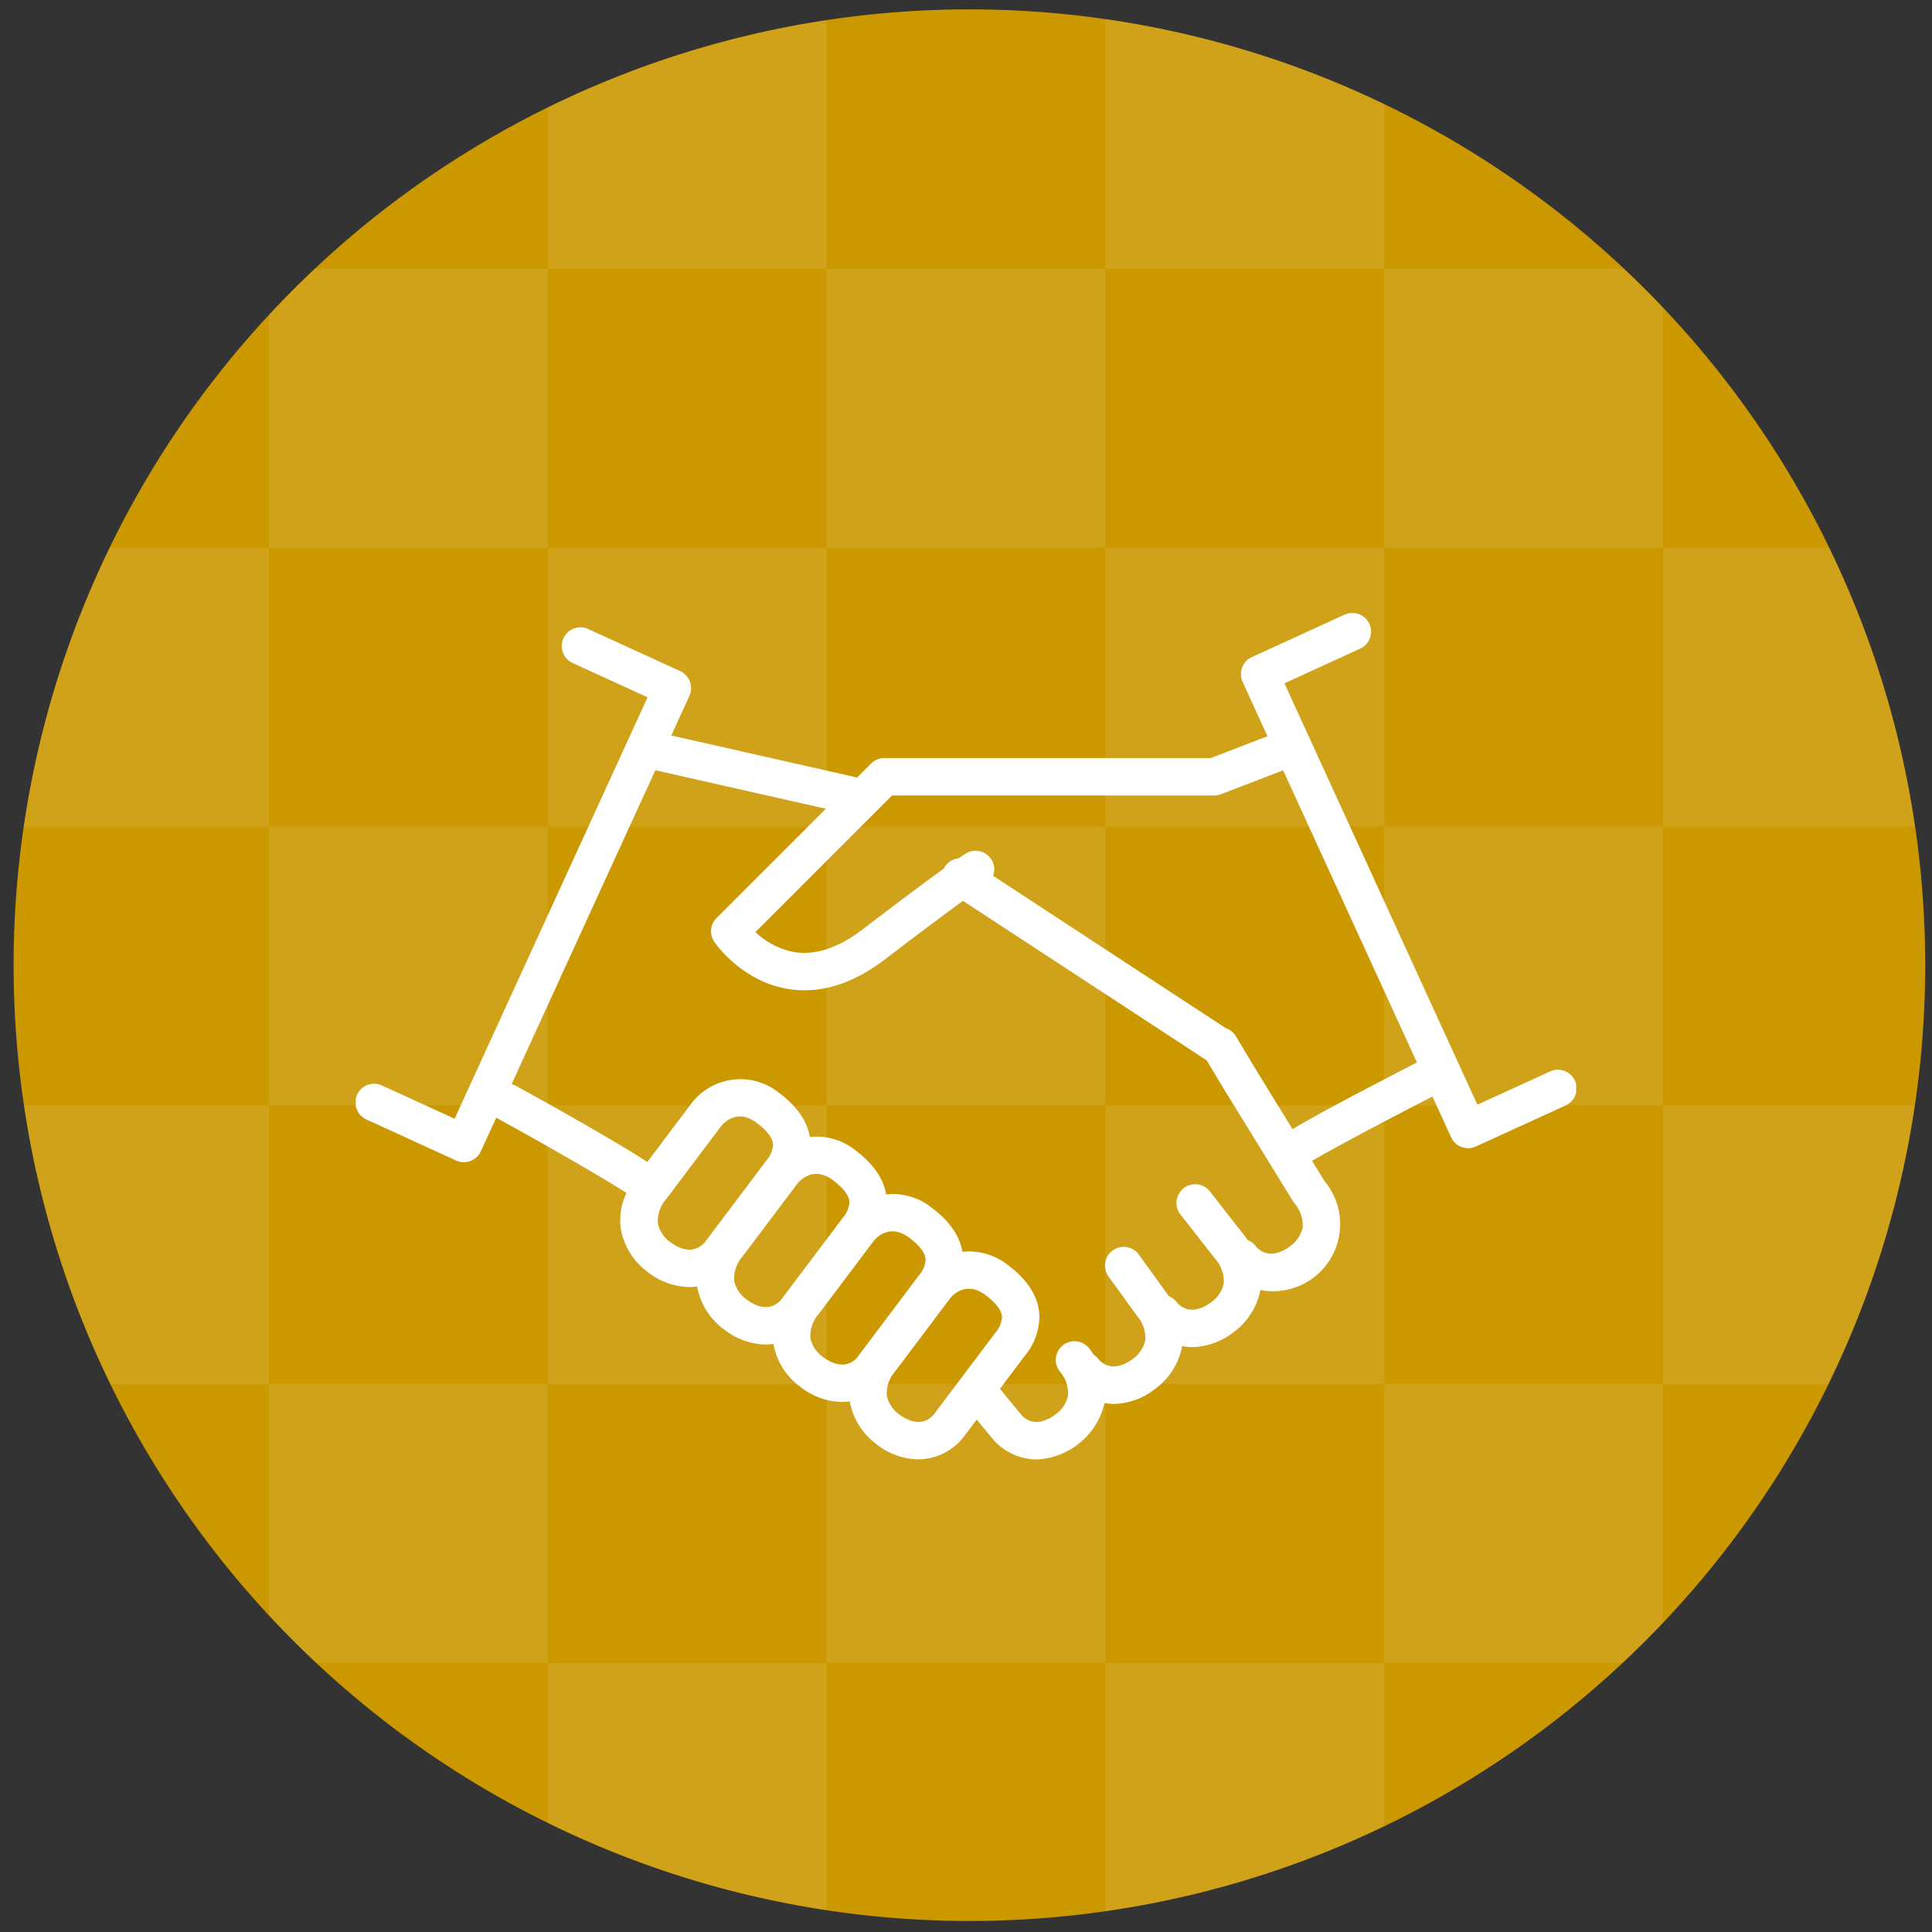
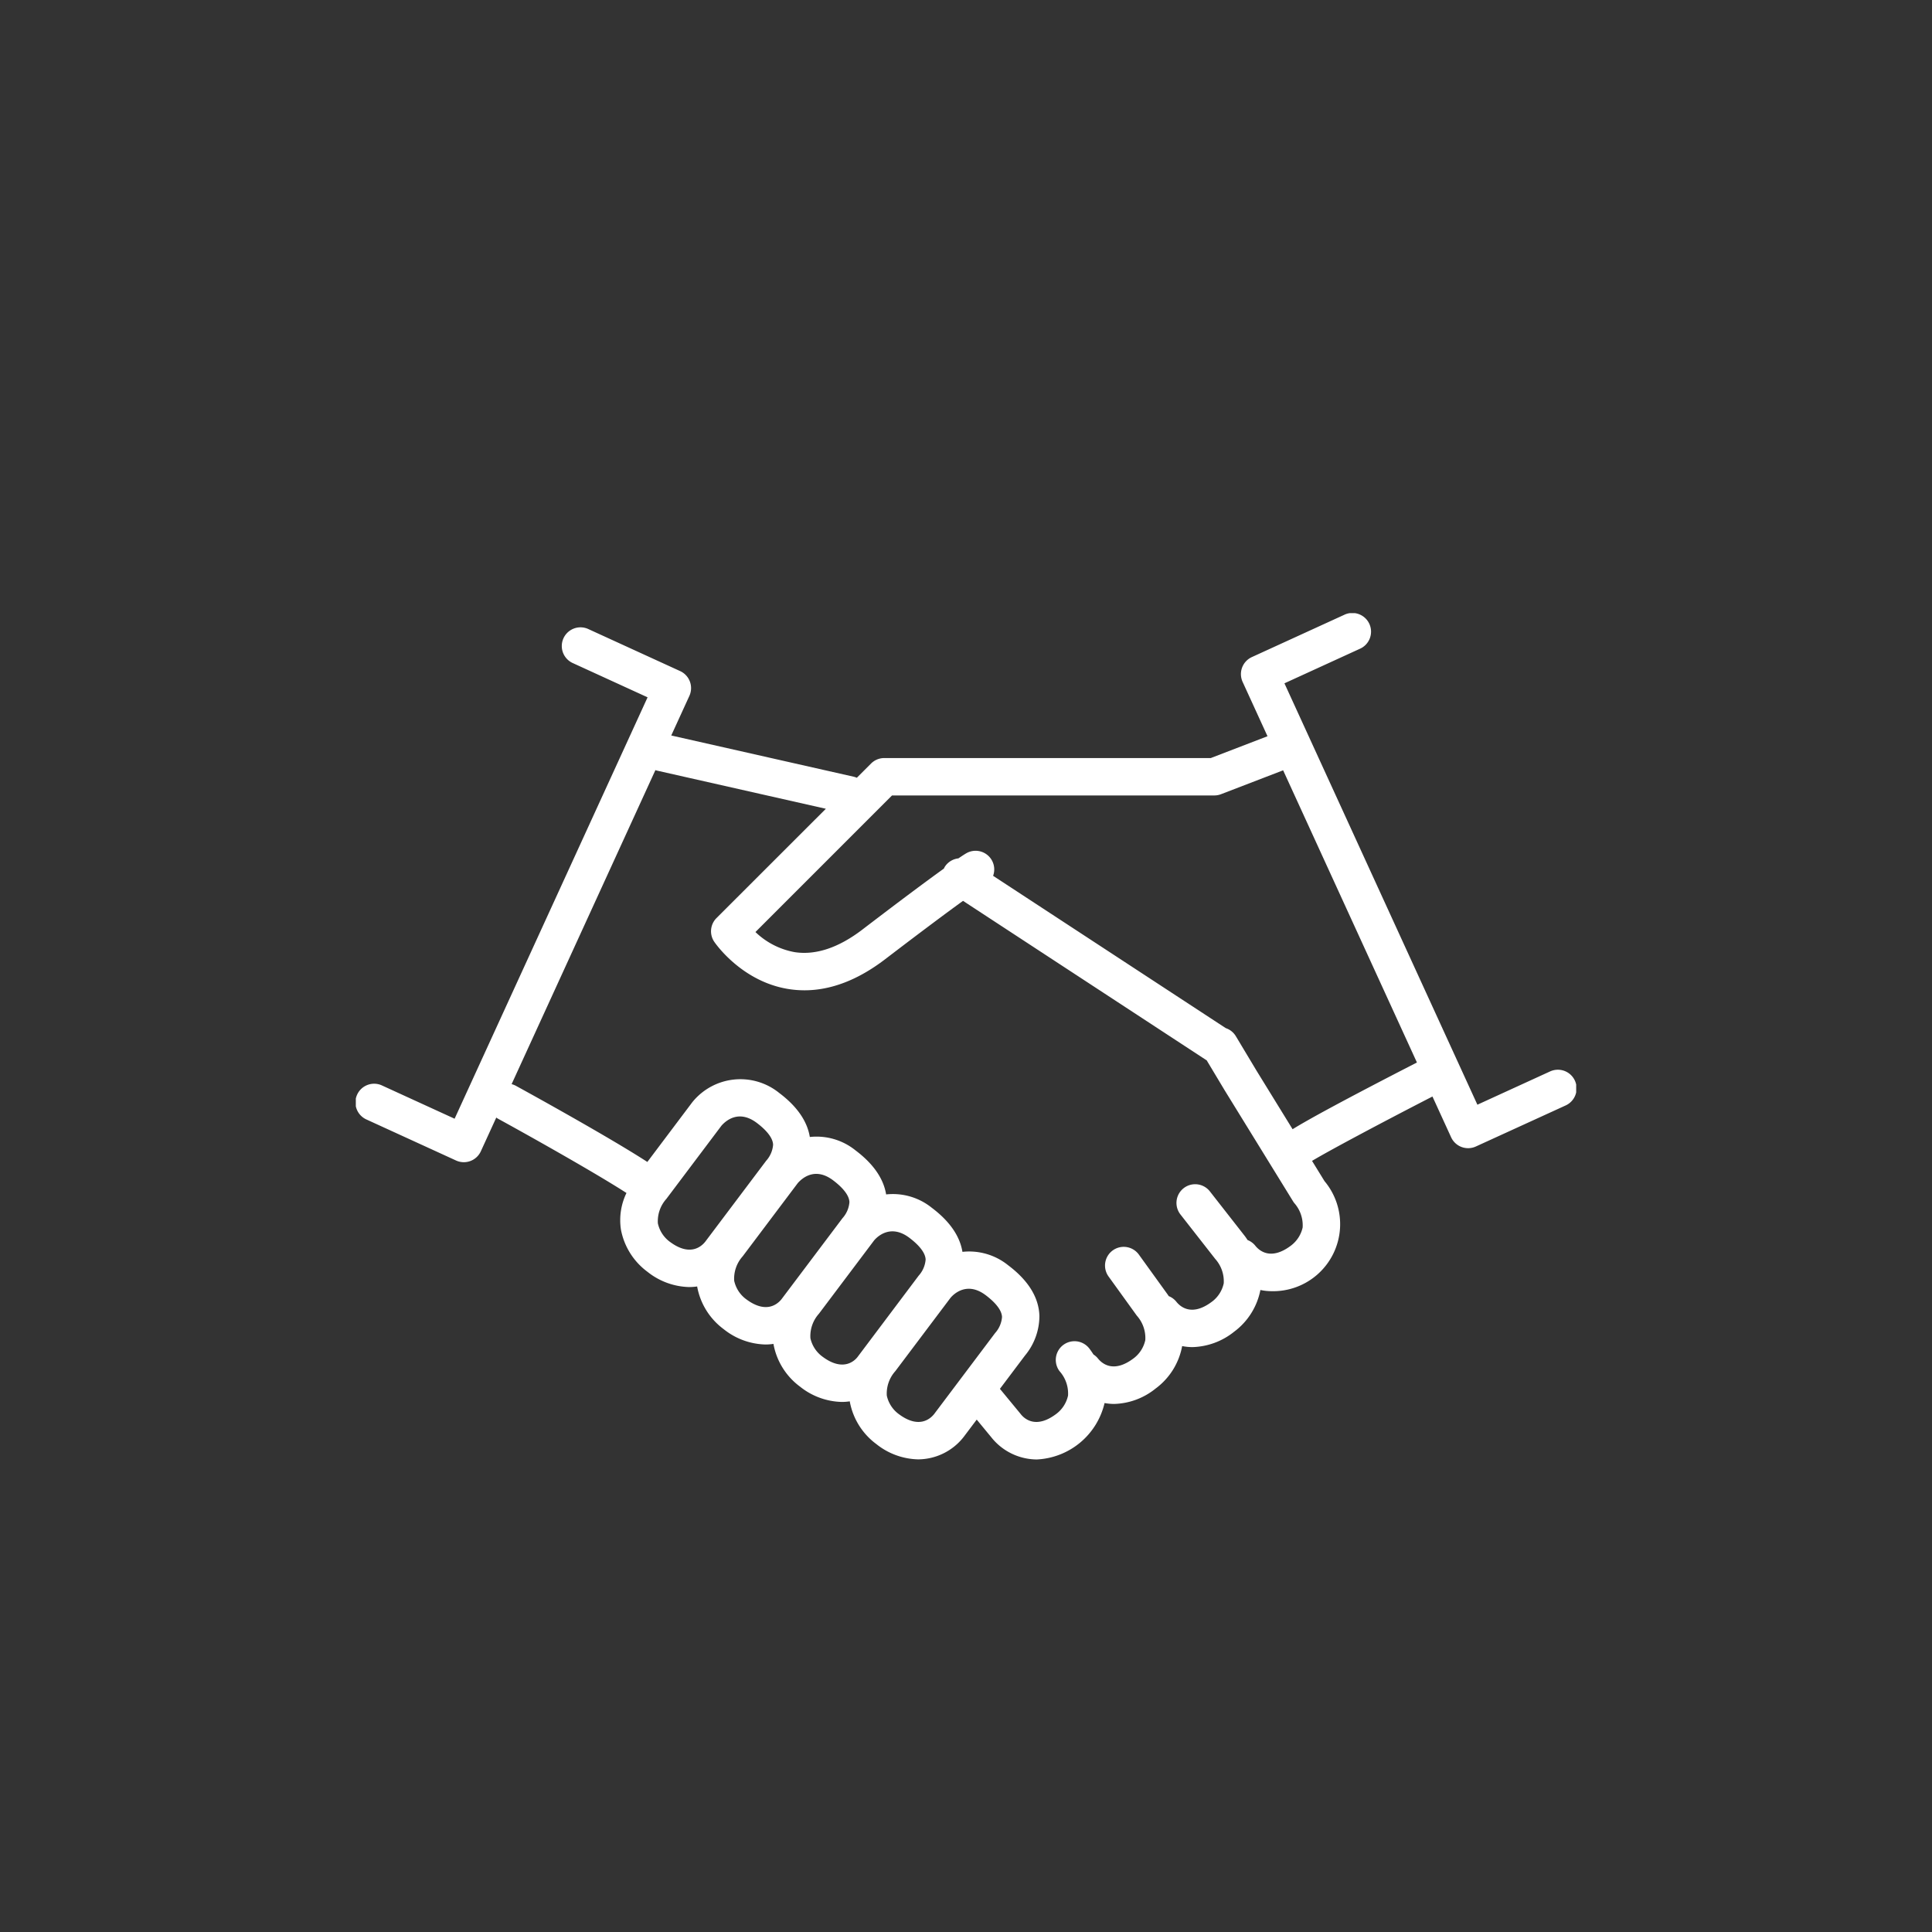
<svg xmlns="http://www.w3.org/2000/svg" width="323" height="323" viewBox="0 0 323 323">
  <rect x="0" y="0" width="323" height="323" fill="#333333" stroke="none" />
  <defs>
    <clipPath id="clip-path">
-       <rect id="長方形_23349" data-name="長方形 23349" width="323" height="323" fill="none" />
-     </clipPath>
+       </clipPath>
    <clipPath id="clip-path-3">
      <path id="パス_441" data-name="パス 441" d="M.723,160.289A159.794,159.794,0,1,0,160.515.5,159.794,159.794,0,0,0,.723,160.289" transform="translate(-0.723 -0.497)" fill="none" />
    </clipPath>
    <clipPath id="clip-path-5">
      <rect id="長方形_23459" data-name="長方形 23459" width="204.025" height="141.491" fill="#fff" />
    </clipPath>
  </defs>
  <g id="グループ_272" data-name="グループ 272" transform="translate(-360 -2828)">
    <g id="グループ_79" data-name="グループ 79" transform="translate(360 2828)">
      <g id="グループ_78" data-name="グループ 78" clip-path="url(#clip-path)">
        <g id="グループ_72" data-name="グループ 72" transform="translate(0 0)">
          <g id="グループ_71" data-name="グループ 71" clip-path="url(#clip-path)">
            <path id="パス_432" data-name="パス 432" d="M320.311,160.291A159.794,159.794,0,1,1,160.518.5a159.794,159.794,0,0,1,159.792,159.8" transform="translate(1.555 1.067)" fill="#cb9800" />
          </g>
        </g>
        <g id="グループ_77" data-name="グループ 77" transform="translate(2.278 1.566)">
          <g id="グループ_76" data-name="グループ 76" clip-path="url(#clip-path-3)">
            <g id="グループ_75" data-name="グループ 75" transform="translate(-2.278 -1.566)" opacity="0.1">
              <g id="グループ_74" data-name="グループ 74" transform="translate(0 0)">
                <g id="グループ_73" data-name="グループ 73" clip-path="url(#clip-path)">
                  <rect id="長方形_23335" data-name="長方形 23335" width="46.614" height="46.614" transform="translate(44.963 44.963)" fill="#fff" />
                  <path id="パス_433" data-name="パス 433" d="M75.68,0V44.963H29.066V14.046A162.04,162.04,0,0,1,75.68,0" transform="translate(62.511 0)" fill="#fff" />
                  <path id="パス_434" data-name="パス 434" d="M75.68,88.247V133.21a161.945,161.945,0,0,1-46.614-14.049V88.247Z" transform="translate(62.511 189.79)" fill="#fff" />
                  <rect id="長方形_23336" data-name="長方形 23336" width="46.614" height="46.614" transform="translate(138.195 44.963)" fill="#fff" />
                  <rect id="長方形_23337" data-name="長方形 23337" width="46.614" height="46.614" transform="translate(231.426 44.963)" fill="#fff" />
                  <path id="パス_435" data-name="パス 435" d="M44.963,29.066V75.68H0A161.976,161.976,0,0,1,14.049,29.066Z" transform="translate(0 62.511)" fill="#fff" />
                  <rect id="長方形_23338" data-name="長方形 23338" width="46.614" height="46.614" transform="translate(91.577 91.577)" fill="#fff" />
                  <rect id="長方形_23339" data-name="長方形 23339" width="46.614" height="46.614" transform="translate(44.963 138.195)" fill="#fff" />
                  <rect id="長方形_23340" data-name="長方形 23340" width="46.614" height="46.614" transform="translate(138.195 138.195)" fill="#fff" />
-                   <rect id="長方形_23341" data-name="長方形 23341" width="46.614" height="46.614" transform="translate(231.426 138.195)" fill="#fff" />
                  <path id="パス_436" data-name="パス 436" d="M44.963,58.657v46.614H14.049A161.946,161.946,0,0,1,0,58.657Z" transform="translate(0 126.152)" fill="#fff" />
                  <rect id="長方形_23342" data-name="長方形 23342" width="46.614" height="46.614" transform="translate(91.577 184.809)" fill="#fff" />
                  <path id="パス_437" data-name="パス 437" d="M105.271,14.046V44.96H58.657V0a161.941,161.941,0,0,1,46.614,14.046" transform="translate(126.152 0)" fill="#fff" />
                  <path id="パス_438" data-name="パス 438" d="M105.271,88.247v30.914A161.945,161.945,0,0,1,58.657,133.21V88.247Z" transform="translate(126.152 189.79)" fill="#fff" />
                  <rect id="長方形_23343" data-name="長方形 23343" width="46.614" height="46.614" transform="translate(184.809 91.577)" fill="#fff" />
                  <rect id="長方形_23344" data-name="長方形 23344" width="46.614" height="46.614" transform="translate(184.809 184.809)" fill="#fff" />
                  <path id="パス_439" data-name="パス 439" d="M133.21,75.68H88.247V29.066h30.917A162.039,162.039,0,0,1,133.21,75.68" transform="translate(189.79 62.511)" fill="#fff" />
                  <path id="パス_440" data-name="パス 440" d="M133.21,58.657a162.039,162.039,0,0,1-14.046,46.614H88.247V58.657Z" transform="translate(189.79 126.152)" fill="#fff" />
-                   <rect id="長方形_23345" data-name="長方形 23345" width="46.614" height="46.614" transform="translate(44.963 231.423)" fill="#fff" />
                  <rect id="長方形_23346" data-name="長方形 23346" width="46.614" height="46.614" transform="translate(138.195 231.423)" fill="#fff" />
                  <rect id="長方形_23347" data-name="長方形 23347" width="46.614" height="46.614" transform="translate(231.426 231.423)" fill="#fff" />
                </g>
              </g>
            </g>
          </g>
        </g>
      </g>
    </g>
    <g id="グループ_234" data-name="グループ 234" transform="translate(419.488 2930.509)">
      <g id="グループ_233" data-name="グループ 233" clip-path="url(#clip-path-5)">
        <path id="パス_1146" data-name="パス 1146" d="M199.594,76.648l-12.085,5.533-32.259-70.45L167.835,5.97a3.127,3.127,0,1,0-2.6-5.686L149.8,7.347a3.13,3.13,0,0,0-1.542,4.145l4.16,9.086-9.481,3.647H88.35a3.125,3.125,0,0,0-2.211.916l-2.38,2.38a3.142,3.142,0,0,0-.525-.176l-30.5-6.892,3.031-6.622A3.128,3.128,0,0,0,54.22,9.686L38.794,2.624a3.127,3.127,0,0,0-2.6,5.686l12.583,5.762L16.515,84.522,4.429,78.988a3.127,3.127,0,1,0-2.6,5.686l14.929,6.835A3.125,3.125,0,0,0,20.9,89.968l2.583-5.64a2.935,2.935,0,0,0,.246.17c6.751,3.7,16.829,9.41,21.519,12.442a10.423,10.423,0,0,0-.926,6.113,11.381,11.381,0,0,0,4.422,7.051,11.6,11.6,0,0,0,6.983,2.562,9.432,9.432,0,0,0,1.344-.1c0,.03,0,.059.009.09a11.373,11.373,0,0,0,4.422,7.051,11.588,11.588,0,0,0,6.982,2.562,9.406,9.406,0,0,0,1.343-.1c.005.03.005.06.009.09a11.38,11.38,0,0,0,4.423,7.052,11.6,11.6,0,0,0,6.982,2.562,9.432,9.432,0,0,0,1.344-.1c.005.029.005.059.009.09a11.377,11.377,0,0,0,4.423,7.051A11.588,11.588,0,0,0,94,141.473a9.721,9.721,0,0,0,7.629-3.757l2.176-2.891,2.434,2.952a9.78,9.78,0,0,0,7.608,3.713,12.232,12.232,0,0,0,11.331-9.432,9.074,9.074,0,0,0,1.594.15,11.507,11.507,0,0,0,6.947-2.581,11.38,11.38,0,0,0,4.423-7.052c0-.014,0-.027,0-.041a9.343,9.343,0,0,0,1.7.173,11.606,11.606,0,0,0,6.983-2.562,11.406,11.406,0,0,0,4.406-6.988,9.376,9.376,0,0,0,1.835.2,11.209,11.209,0,0,0,8.883-18.4l-2.085-3.384c3.039-1.82,11.846-6.5,20.132-10.762l3.119,6.812a3.125,3.125,0,0,0,4.145,1.541L202.2,82.334a3.127,3.127,0,1,0-2.6-5.686m-141.2,28.46c-.67.828-2.587,2.481-5.924-.029l-.07-.051a5.194,5.194,0,0,1-1.909-3.017,5.6,5.6,0,0,1,1.42-4.085l9.216-12.245c.819-.923,2.953-2.676,5.9-.461,1.22.918,2.684,2.3,2.729,3.652a4.532,4.532,0,0,1-1.161,2.684Zm12.759,9.6c-.67.828-2.587,2.482-5.924-.028-.011-.01-.058-.043-.071-.052a5.2,5.2,0,0,1-1.908-3.016,5.6,5.6,0,0,1,1.42-4.085l9.216-12.246c.82-.923,2.953-2.676,5.9-.461,1.221.919,2.685,2.3,2.73,3.653a4.527,4.527,0,0,1-1.161,2.683Zm12.727,9.643c-.351.465-2.285,2.65-5.894-.069l-.071-.052A5.2,5.2,0,0,1,76,121.216a5.6,5.6,0,0,1,1.419-4.085l9.234-12.267c.5-.591,2.73-2.811,5.88-.44,1.221.919,2.685,2.3,2.729,3.653a4.536,4.536,0,0,1-1.161,2.683Zm12.788,9.562c-.669.827-2.586,2.482-5.923-.028-.013-.01-.058-.043-.071-.052a5.2,5.2,0,0,1-1.908-3.017,5.6,5.6,0,0,1,1.419-4.085l9.234-12.267c.5-.59,2.725-2.813,5.879-.439,1.221.919,2.684,2.3,2.73,3.653a4.54,4.54,0,0,1-1.16,2.683Zm61.626-31.23a5.227,5.227,0,0,1-1.979,3.068c-3.329,2.5-5.244.864-5.919.034a3.088,3.088,0,0,0-1.31-.976c-.148-.217-.289-.434-.451-.65l-5.853-7.484a3.126,3.126,0,1,0-4.925,3.853l5.818,7.437a5.6,5.6,0,0,1,1.419,4.085,5.188,5.188,0,0,1-1.878,2.995h0c-.035.024-.068.048-.1.073-3.328,2.507-5.244.865-5.919.034a3.1,3.1,0,0,0-1.291-.967c-.105-.149-.2-.3-.311-.447l-4.674-6.48a3.126,3.126,0,1,0-5.07,3.658l4.712,6.531a5.6,5.6,0,0,1,1.419,4.085,5.188,5.188,0,0,1-1.878,2.995h0c-.035.024-.069.048-.1.073-3.324,2.5-5.245.865-5.917.034a3.1,3.1,0,0,0-.766-.691c-.211-.325-.432-.65-.676-.974a3.126,3.126,0,1,0-5,3.76,5.6,5.6,0,0,1,1.42,4.085,5.226,5.226,0,0,1-1.98,3.069c-3.338,2.51-5.255.856-5.894.068-.027-.038-.056-.073-.085-.108l-3.43-4.16,4.188-5.563a10.365,10.365,0,0,0,2.414-6.65c-.1-3.072-1.858-5.913-5.219-8.443a10.38,10.38,0,0,0-7.648-2.246c-.437-2.656-2.148-5.127-5.11-7.357a10.377,10.377,0,0,0-7.648-2.245c-.436-2.657-2.147-5.127-5.11-7.357a10.377,10.377,0,0,0-7.648-2.245c-.436-2.657-2.147-5.127-5.11-7.357a10.322,10.322,0,0,0-14.5,1.5c-.029.036-.058.073-.087.111l-7.466,9.92c-6.451-4.188-20.189-11.747-21.993-12.738a3.121,3.121,0,0,0-.7-.27l24.04-52.5c.069.02.131.051.2.067l28.3,6.394L60.3,50.976a3.124,3.124,0,0,0-.377,3.964c.181.27,4.568,6.626,12.353,7.892a17.042,17.042,0,0,0,2.731.221c4.445,0,8.97-1.741,13.487-5.195,6.543-5,10.567-7.984,13.021-9.758L142.2,74.734c.016.01.033.014.049.023l3.005,5.01,11.456,18.594a2.87,2.87,0,0,0,.165.24,5.6,5.6,0,0,1,1.419,4.085m-1.68-16.405-6.015-9.764-3.479-5.8a3.1,3.1,0,0,0-1.676-1.337l-38.9-25.466a3.117,3.117,0,0,0-4.4-3.816c-.126.067-.494.283-1.4.9a3.109,3.109,0,0,0-2.26,1.379,2.824,2.824,0,0,0-.171.329C95.759,44.54,91.576,47.633,84.7,52.892c-4.005,3.062-7.83,4.329-11.358,3.778a12.716,12.716,0,0,1-6.532-3.357L89.645,30.478h53.878a3.134,3.134,0,0,0,1.123-.208l10.386-3.995L177.4,75.124c-12.558,6.455-18.185,9.549-20.79,11.156" transform="translate(0 0)" fill="#fff" />
      </g>
    </g>
  </g>
</svg>